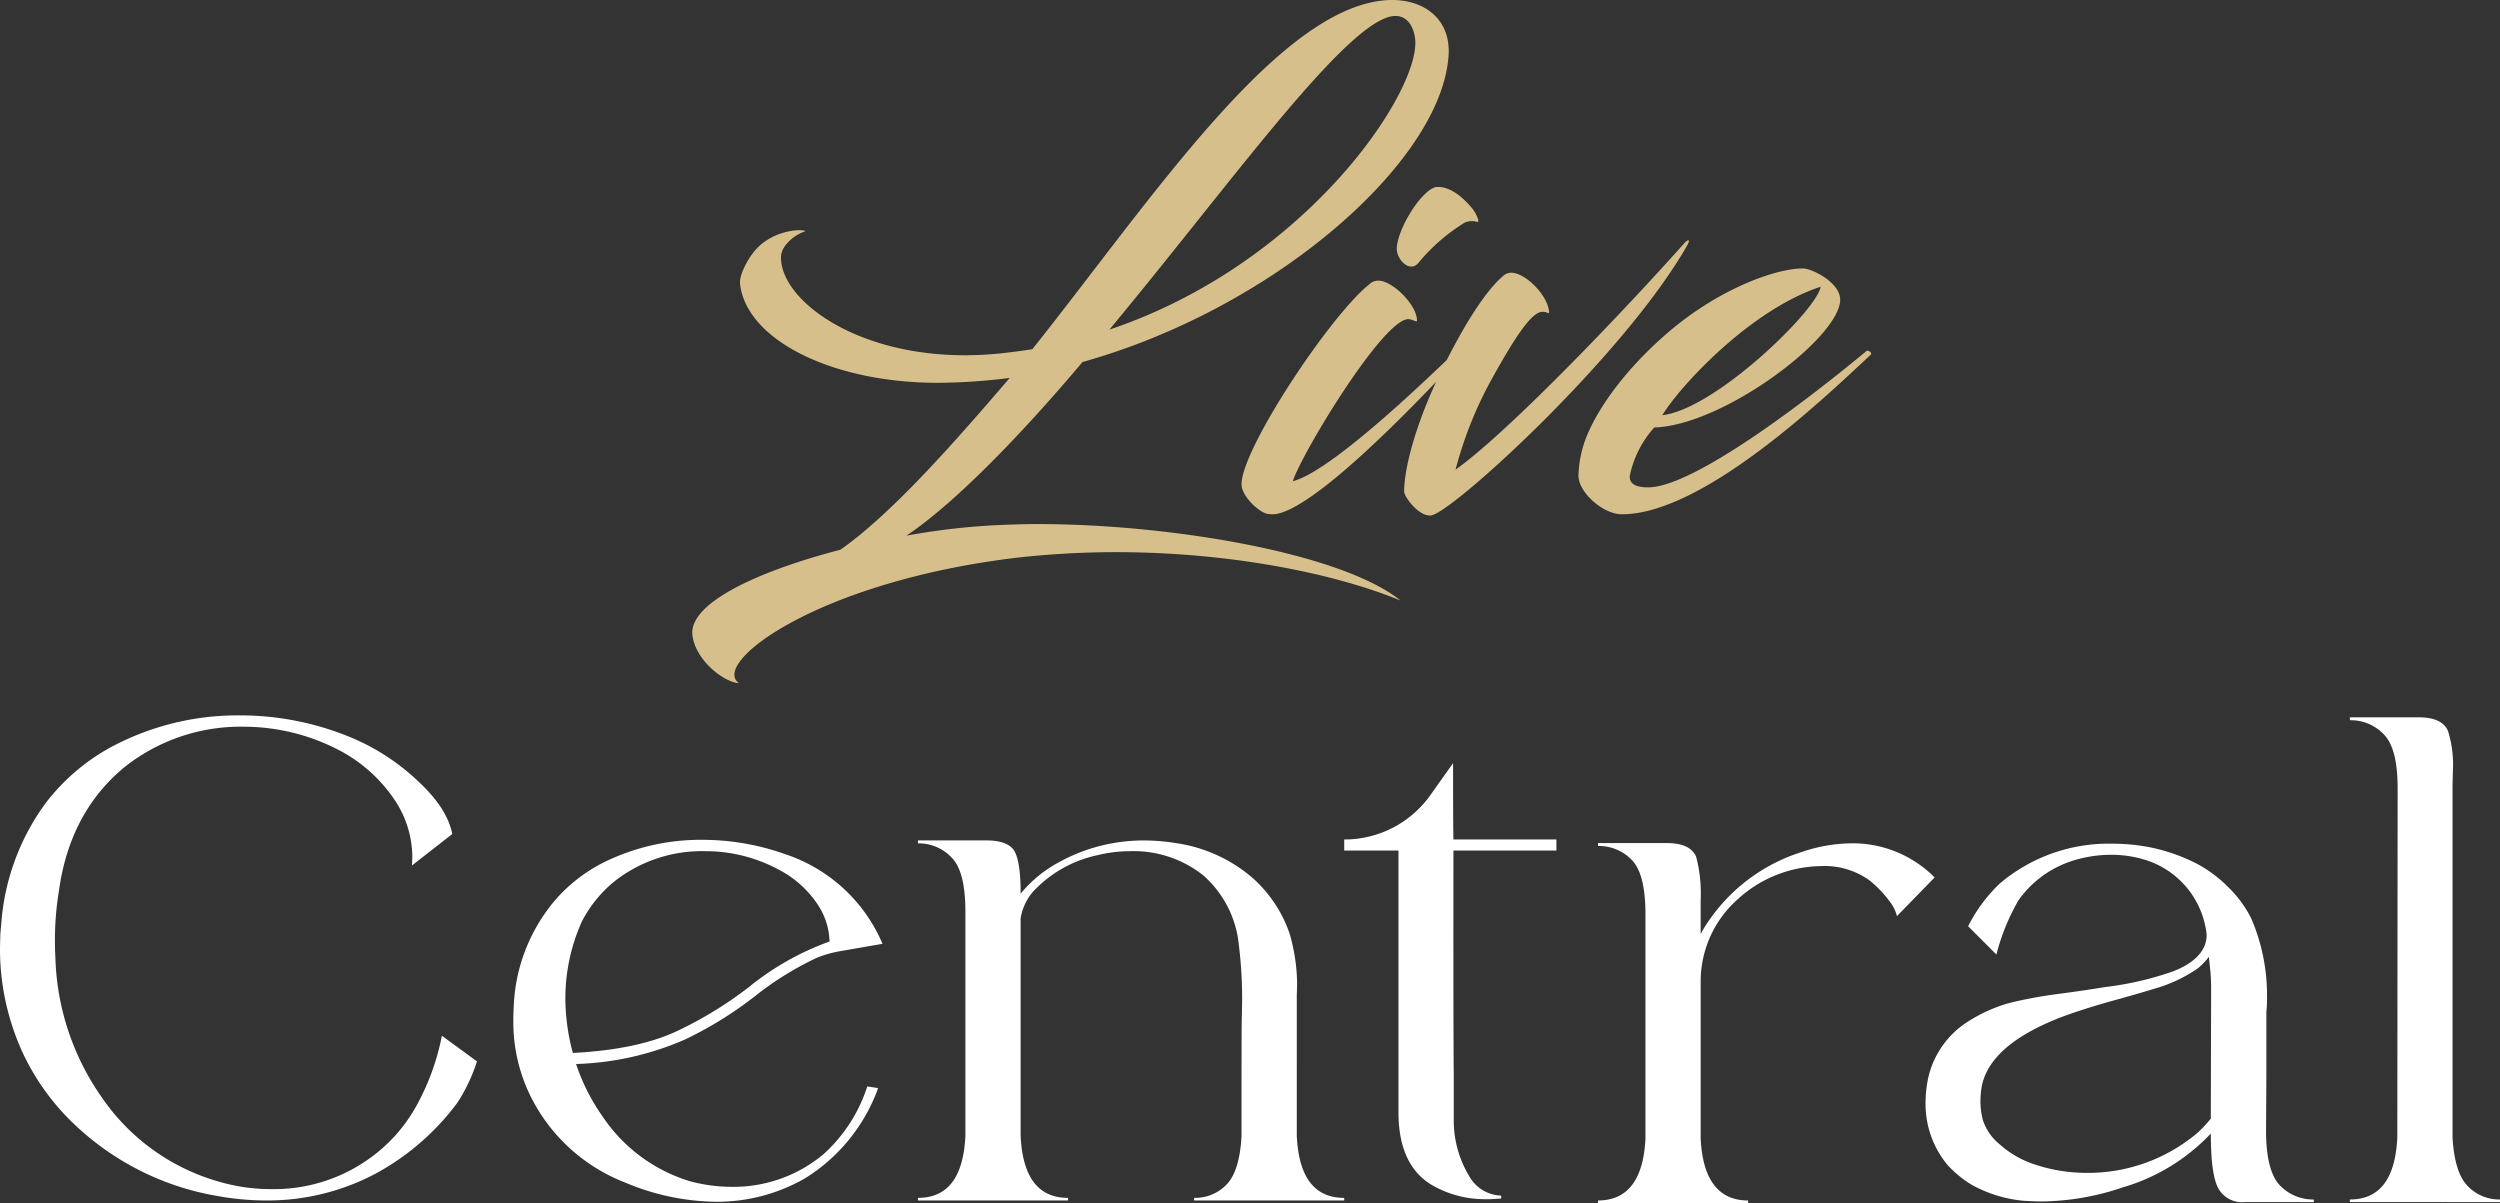
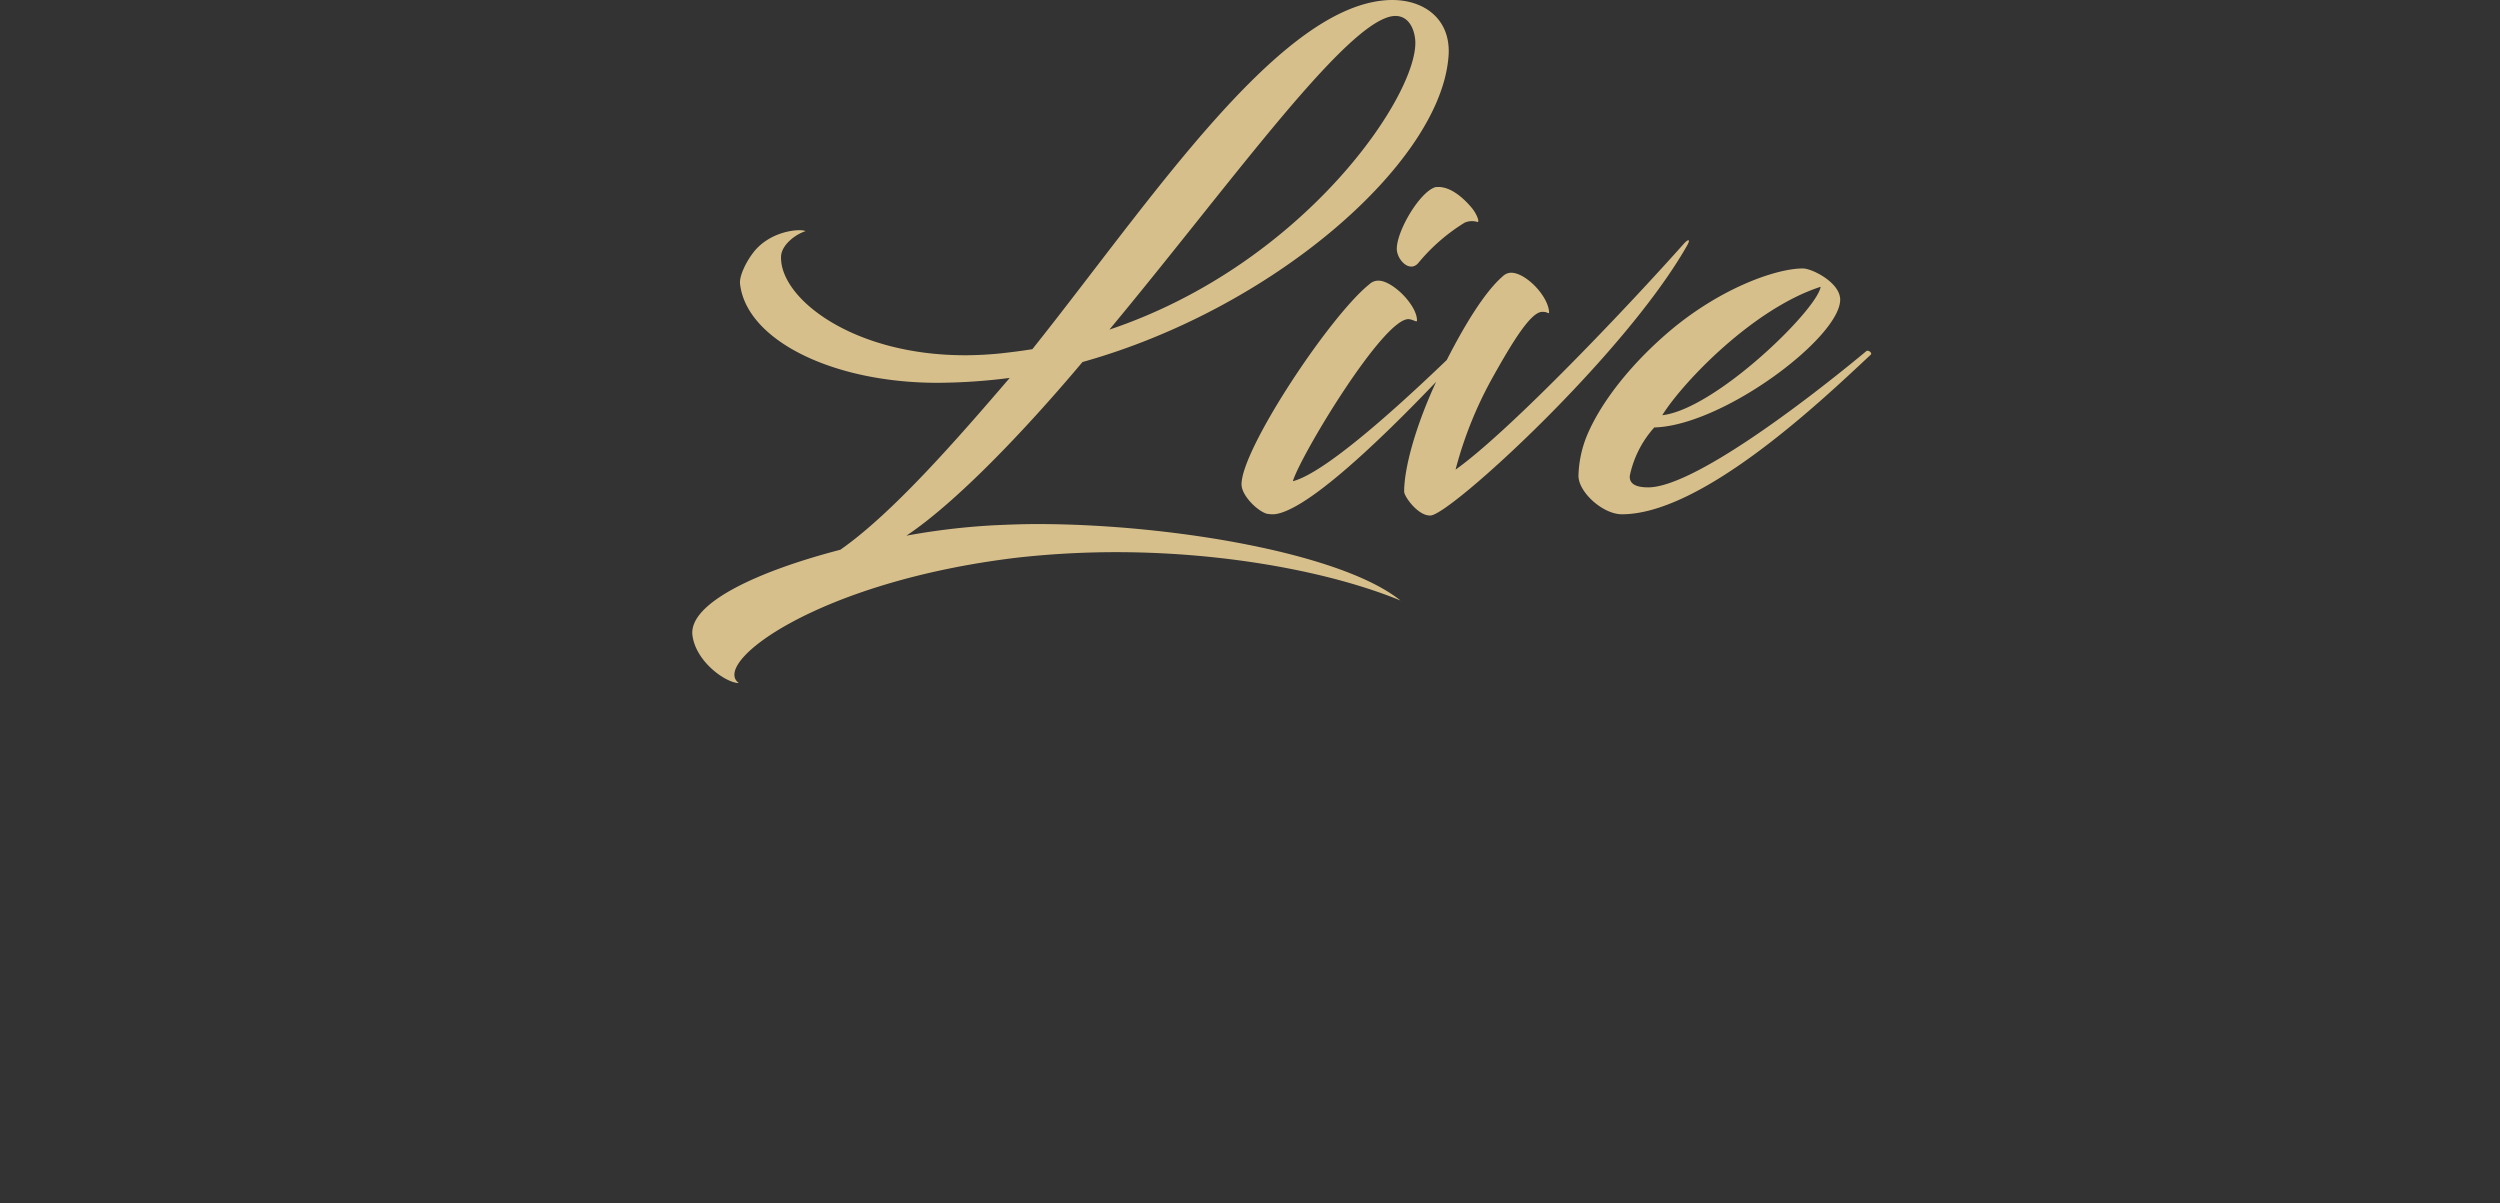
<svg xmlns="http://www.w3.org/2000/svg" width="278.006" height="133.786" viewBox="0 0 278.006 133.786">
  <rect x="0" y="0" width="278.006" height="133.786" fill="#333333" stroke="none" />
  <g id="Group_8061" data-name="Group 8061" transform="translate(-542.739 -243.287)">
    <path id="Path_83929" data-name="Path 83929" d="M17.476,10.064c-6.6-5.3-25.636-8.5-40.392-8.5-1.7,0-3.264.068-4.828.136a76.7,76.7,0,0,0-9.724,1.156C-31.96-.816-24.344-8.772-17.884-16.456c21.148-5.916,39.44-21.9,40.664-33.592.544-4.352-2.516-6.732-6.392-6.664-12.172.272-26.52,22.1-39.848,38.828-1.224.2-2.38.34-3.6.476q-2.04.2-3.876.2c-12.58,0-20.672-6.392-20.468-11.016.068-1.224,1.5-2.38,2.72-2.788-.476-.272-3.672-.136-5.644,2.176-.952,1.156-1.768,2.856-1.632,3.74C-55.216-18.9-45.7-14.144-34-14.144a64.489,64.489,0,0,0,8.024-.544C-31.756-7.956-38.964.34-44.812,4.42c-8.908,2.312-16.8,5.848-16.456,9.452.34,2.992,3.74,5.372,5.168,5.372C-59.228,17-47.328,7.956-25.16,5.3a99.68,99.68,0,0,1,11.016-.612C-1.836,4.692,9.86,6.936,17.476,10.064Zm-1.36-64.872c1.768-.544,2.788.68,2.992,2.448.612,5.78-12.1,24.956-34,32.3C-1.836-35.768,10.54-53.108,16.116-54.808ZM3.4.476C7.616.136,18.428-10.948,24.344-17.34c.2-.2-.136-.748-.612-.408C19.584-13.736,9.656-4.284,5.508-3.2c.816-2.788,10.132-18.292,12.92-18.02.544.068.884.408.884.136,0-1.7-2.72-4.42-4.284-4.42a1.418,1.418,0,0,0-1.02.408C9.656-21.624-.2-6.8-.2-2.856-.2-1.632,1.5.068,2.584.408A3.593,3.593,0,0,0,3.4.476ZM21.352-35.9c-1.768.544-4.352,4.964-4.284,6.936.068,1.224,1.5,2.652,2.448,1.428a20.742,20.742,0,0,1,5.1-4.42,2.028,2.028,0,0,1,1.428-.068c.272,0-.136-1.02-.748-1.7C24.412-34.748,22.916-36.108,21.352-35.9ZM17.884-2.04c0,.544,1.564,2.72,2.924,2.652,2.108,0,21.624-17.816,28.56-30.056.408-.748.068-.68-.408-.136C42.976-22.848,29.716-8.84,23.6-4.488a43.6,43.6,0,0,1,3.944-9.928c2.38-4.284,4.488-7.752,5.78-7.616.544,0,.612.272.68.068-.068-1.836-2.652-4.488-4.284-4.42a1.373,1.373,0,0,0-.884.408c-1.972,1.7-4.352,5.508-6.732,10.336C19.312-10,17.884-4.828,17.884-2.04ZM45.7-9.18c7.616-.2,20.672-10,20.672-14.212,0-1.9-3.128-3.468-4.148-3.468-2.924,0-8.976,2.108-14.62,6.8-4.284,3.6-7.752,7.888-9.384,11.764a12.625,12.625,0,0,0-.952,4.488c0,1.836,2.72,4.284,4.828,4.284,9.044,0,22.576-12.988,27.676-17.748.2-.2-.272-.544-.476-.408C62.424-11.968,49.98-2.516,45.016-2.516c-1.5,0-2.108-.476-2.04-1.292A11.558,11.558,0,0,1,45.7-9.18Zm18.5-15.64c-.408,2.584-11.7,13.6-17.612,14.28C48.824-14.144,56.644-22.372,64.192-24.82Z" transform="translate(681 300)" fill="#d6bf8b" />
-     <path id="Path_83930" data-name="Path 83930" d="M-111.7-.217A25.711,25.711,0,0,0-99.6-3.144a27.848,27.848,0,0,0,9.178-7.913,18.93,18.93,0,0,0,2.2-4.625l-3.9-2.854a26.687,26.687,0,0,1-2.818,7.769A17.644,17.644,0,0,1-100.5-4.661a18.2,18.2,0,0,1-10.587,3.18,20.542,20.542,0,0,1-5.709-.795,23.589,23.589,0,0,1-13.261-9.575,28.415,28.415,0,0,1-5.022-14.778c-.036-.795-.072-1.59-.072-2.385a33.131,33.131,0,0,1,.434-5.564c.795-5.854,3.216-10.442,7.263-13.8A20.771,20.771,0,0,1-114.089-52.9a22.96,22.96,0,0,1,10.659,2.674,16.813,16.813,0,0,1,6.07,5.492,11.5,11.5,0,0,1,1.951,6.323l-.036.939,4.48-3.5c-.4-1.987-1.7-3.938-3.866-5.926a24.483,24.483,0,0,0-7.841-4.986,32.085,32.085,0,0,0-11.815-2.276,29.828,29.828,0,0,0-14.453,3.541,22.949,22.949,0,0,0-7.19,6.143,25.744,25.744,0,0,0-4.986,13.441l-.108,1.192-.036,1.409a27.637,27.637,0,0,0,2.421,11.563,26.212,26.212,0,0,0,5.492,7.841A30.462,30.462,0,0,0-117.125-.723,30.565,30.565,0,0,0-111.7-.217Zm50.152.145a19.673,19.673,0,0,0,9.792-2.6A19.65,19.65,0,0,0-43.7-12.466l.072-.253-1.192-.181a17.222,17.222,0,0,1-4.842,7.516A15.6,15.6,0,0,1-59.926-1.734a17.732,17.732,0,0,1-4.7-.65,17.942,17.942,0,0,1-9.611-7.154A22.33,22.33,0,0,1-77.2-15.393,32.574,32.574,0,0,0-65.129-18.1a41.92,41.92,0,0,0,7.877-4.878,34.781,34.781,0,0,1,6.829-4.228,12.594,12.594,0,0,1,2.529-.723l4.77-.831a17.852,17.852,0,0,0-10.84-9.973,27.455,27.455,0,0,0-9.105-1.59,24.368,24.368,0,0,0-10.948,2.457,17.588,17.588,0,0,0-5.673,4.444,19.457,19.457,0,0,0-4.336,10.189,30.917,30.917,0,0,0-.145,3.686,18.671,18.671,0,0,0,1.734,7.371A19.664,19.664,0,0,0-71.814-2.24,26.724,26.724,0,0,0-61.552-.072ZM-77.559-16.621a23.556,23.556,0,0,1-.831-6.034,20.792,20.792,0,0,1,1.843-8.6,13.959,13.959,0,0,1,3.794-4.589,15.753,15.753,0,0,1,9.937-3.216,17.118,17.118,0,0,1,8.094,2.023,11.589,11.589,0,0,1,4.48,4.047,7.76,7.76,0,0,1,1.229,3.975,30.647,30.647,0,0,0-8.961,5.059,43.251,43.251,0,0,1-7.8,4.806C-68.743-17.705-72.681-16.874-77.559-16.621ZM8.22-.217V-.506c-3.324,0-5.059-2.312-5.275-6.9V-23.089l.036-1.084a20.587,20.587,0,0,0-.831-5.709A14.633,14.633,0,0,0-1.9-36.024a16.667,16.667,0,0,0-8.636-3.938A22.465,22.465,0,0,0-14-40.252a19.456,19.456,0,0,0-9.5,2.421,14.1,14.1,0,0,0-4.264,3.5c0-2.349-.217-3.9-.687-4.733q-.7-1.192-3.144-1.192h-7.588v.325a5.05,5.05,0,0,1,3.722,1.554c1.048,1.048,1.554,3.035,1.554,6.034V-7.407c-.217,4.589-1.951,6.9-5.275,6.9v.289h16.693V-.506c-3.324,0-5.059-2.312-5.275-6.9V-31.616A6.087,6.087,0,0,1-26.4-34.543a13.7,13.7,0,0,1,7.227-4.083,15.135,15.135,0,0,1,3.577-.434,12.436,12.436,0,0,1,8.166,2.71,11.836,11.836,0,0,1,3.938,7.769,48.868,48.868,0,0,1,.361,6.07l-.036,1.879C-3.2-19.8-3.2-15.393-3.2-7.371c-.145,2.638-.723,4.444-1.7,5.42A4.85,4.85,0,0,1-8.473-.506v.289Zm16.3-.145,1.156-.072V-.759a4.214,4.214,0,0,1-3.577-2.2A11.943,11.943,0,0,1,20.4-9.25v-5.167q-.054-4.932-.036-24.715H31.815V-40.36H20.361c-.036-2.529-.036-5.348-.036-8.491l-2.565,3.613A11.716,11.716,0,0,1,8.22-40.36v1.229h6.034V-9.864c.036,3.975,1.373,6.685,4.011,8.094A11.726,11.726,0,0,0,23.974-.361ZM53.133.072V-.217c-3.288,0-5.059-2.312-5.275-6.9V-24.5a12.2,12.2,0,0,1,4.119-9.214,13.967,13.967,0,0,1,9.25-3.686,8.532,8.532,0,0,1,5.456,1.626A12.594,12.594,0,0,1,68.851-33.5a4.233,4.233,0,0,1,.831,1.662l4.191-4.3a12.817,12.817,0,0,0-8.816-3.794,17.552,17.552,0,0,0-6,.976A19.724,19.724,0,0,0,48.544-31a12.181,12.181,0,0,0-.687,1.156v-3.83a15.764,15.764,0,0,0-.506-4.77c-.434-1.012-1.518-1.518-3.288-1.518H36.44v.325A5.073,5.073,0,0,1,40.2-38.084c1.012,1.048,1.518,3.035,1.518,6.034V-7.118c-.217,4.589-1.987,6.9-5.275,6.9V.072Zm62.907-.108V-.325a5.13,5.13,0,0,1-3.758-1.554c-1.012-1.048-1.554-3.071-1.554-6.07l.036-6.251v-6.974a15.713,15.713,0,0,0,.072-1.843,21.435,21.435,0,0,0-1.771-8.6,12.981,12.981,0,0,0-2.529-3.433,14.4,14.4,0,0,0-3.975-2.854,20.563,20.563,0,0,0-4.408-1.518,21.74,21.74,0,0,0-4.589-.47A18.691,18.691,0,0,0,81.1-35.446a17.3,17.3,0,0,0-3.5,4.733l3.144,3.144A23.807,23.807,0,0,1,83.2-33.6a11.717,11.717,0,0,1,6.432-4.517,14.2,14.2,0,0,1,3.83-.542,12.646,12.646,0,0,1,4.3.723,9.787,9.787,0,0,1,6.359,8.13,3.241,3.241,0,0,1-.217,1.229c-.47,1.192-1.662,2.168-3.541,2.891a35.222,35.222,0,0,1-7.516,1.734c-1.518.253-3.252.506-5.167.759a50.834,50.834,0,0,0-5.348.976,16.787,16.787,0,0,0-5.42,2.565,10.05,10.05,0,0,0-3.722,5.673,13.577,13.577,0,0,0-.325,3.071,10.609,10.609,0,0,0,2.457,6.757,12.389,12.389,0,0,0,2.638,2.168A14.639,14.639,0,0,0,83.81-.181c.65.036,1.3.072,1.951.072a28.742,28.742,0,0,0,9-1.554,21.859,21.859,0,0,0,9.828-6c0,2.963.253,4.95.795,6.034a3.043,3.043,0,0,0,3.035,1.59ZM90.711-3.288a18.122,18.122,0,0,1-6.034-1.048A10.814,10.814,0,0,1,81.1-6.468a5.8,5.8,0,0,1-1.879-2.746,9.077,9.077,0,0,1-.253-1.843,10.8,10.8,0,0,1,.108-1.626c.506-3.252,3.613-5.962,9.25-8.058,1.59-.578,3.649-1.229,6.179-1.915,1.662-.47,2.927-.831,3.722-1.084a16.384,16.384,0,0,0,4.842-2.24,6.506,6.506,0,0,0,1.3-1.337l.181,1.7c.036.542.072,1.12.072,1.734l-.036,14.562A14.017,14.017,0,0,1,103.177-7.8,18.837,18.837,0,0,1,90.711-3.288ZM136.745-.036V-.325a4.882,4.882,0,0,1-3.577-1.481c-.976-.976-1.554-2.782-1.7-5.42V-46.395l.036-1.554a12.586,12.586,0,0,0-.542-4.48c-.434-1.012-1.518-1.518-3.288-1.518h-7.624v.325a5.073,5.073,0,0,1,3.758,1.554c1.048,1.048,1.554,3.035,1.554,6.034l-.036,38.807c-.217,4.589-1.951,6.9-5.275,6.9v.289Z" transform="translate(684 377)" fill="#fff" />
  </g>
</svg>